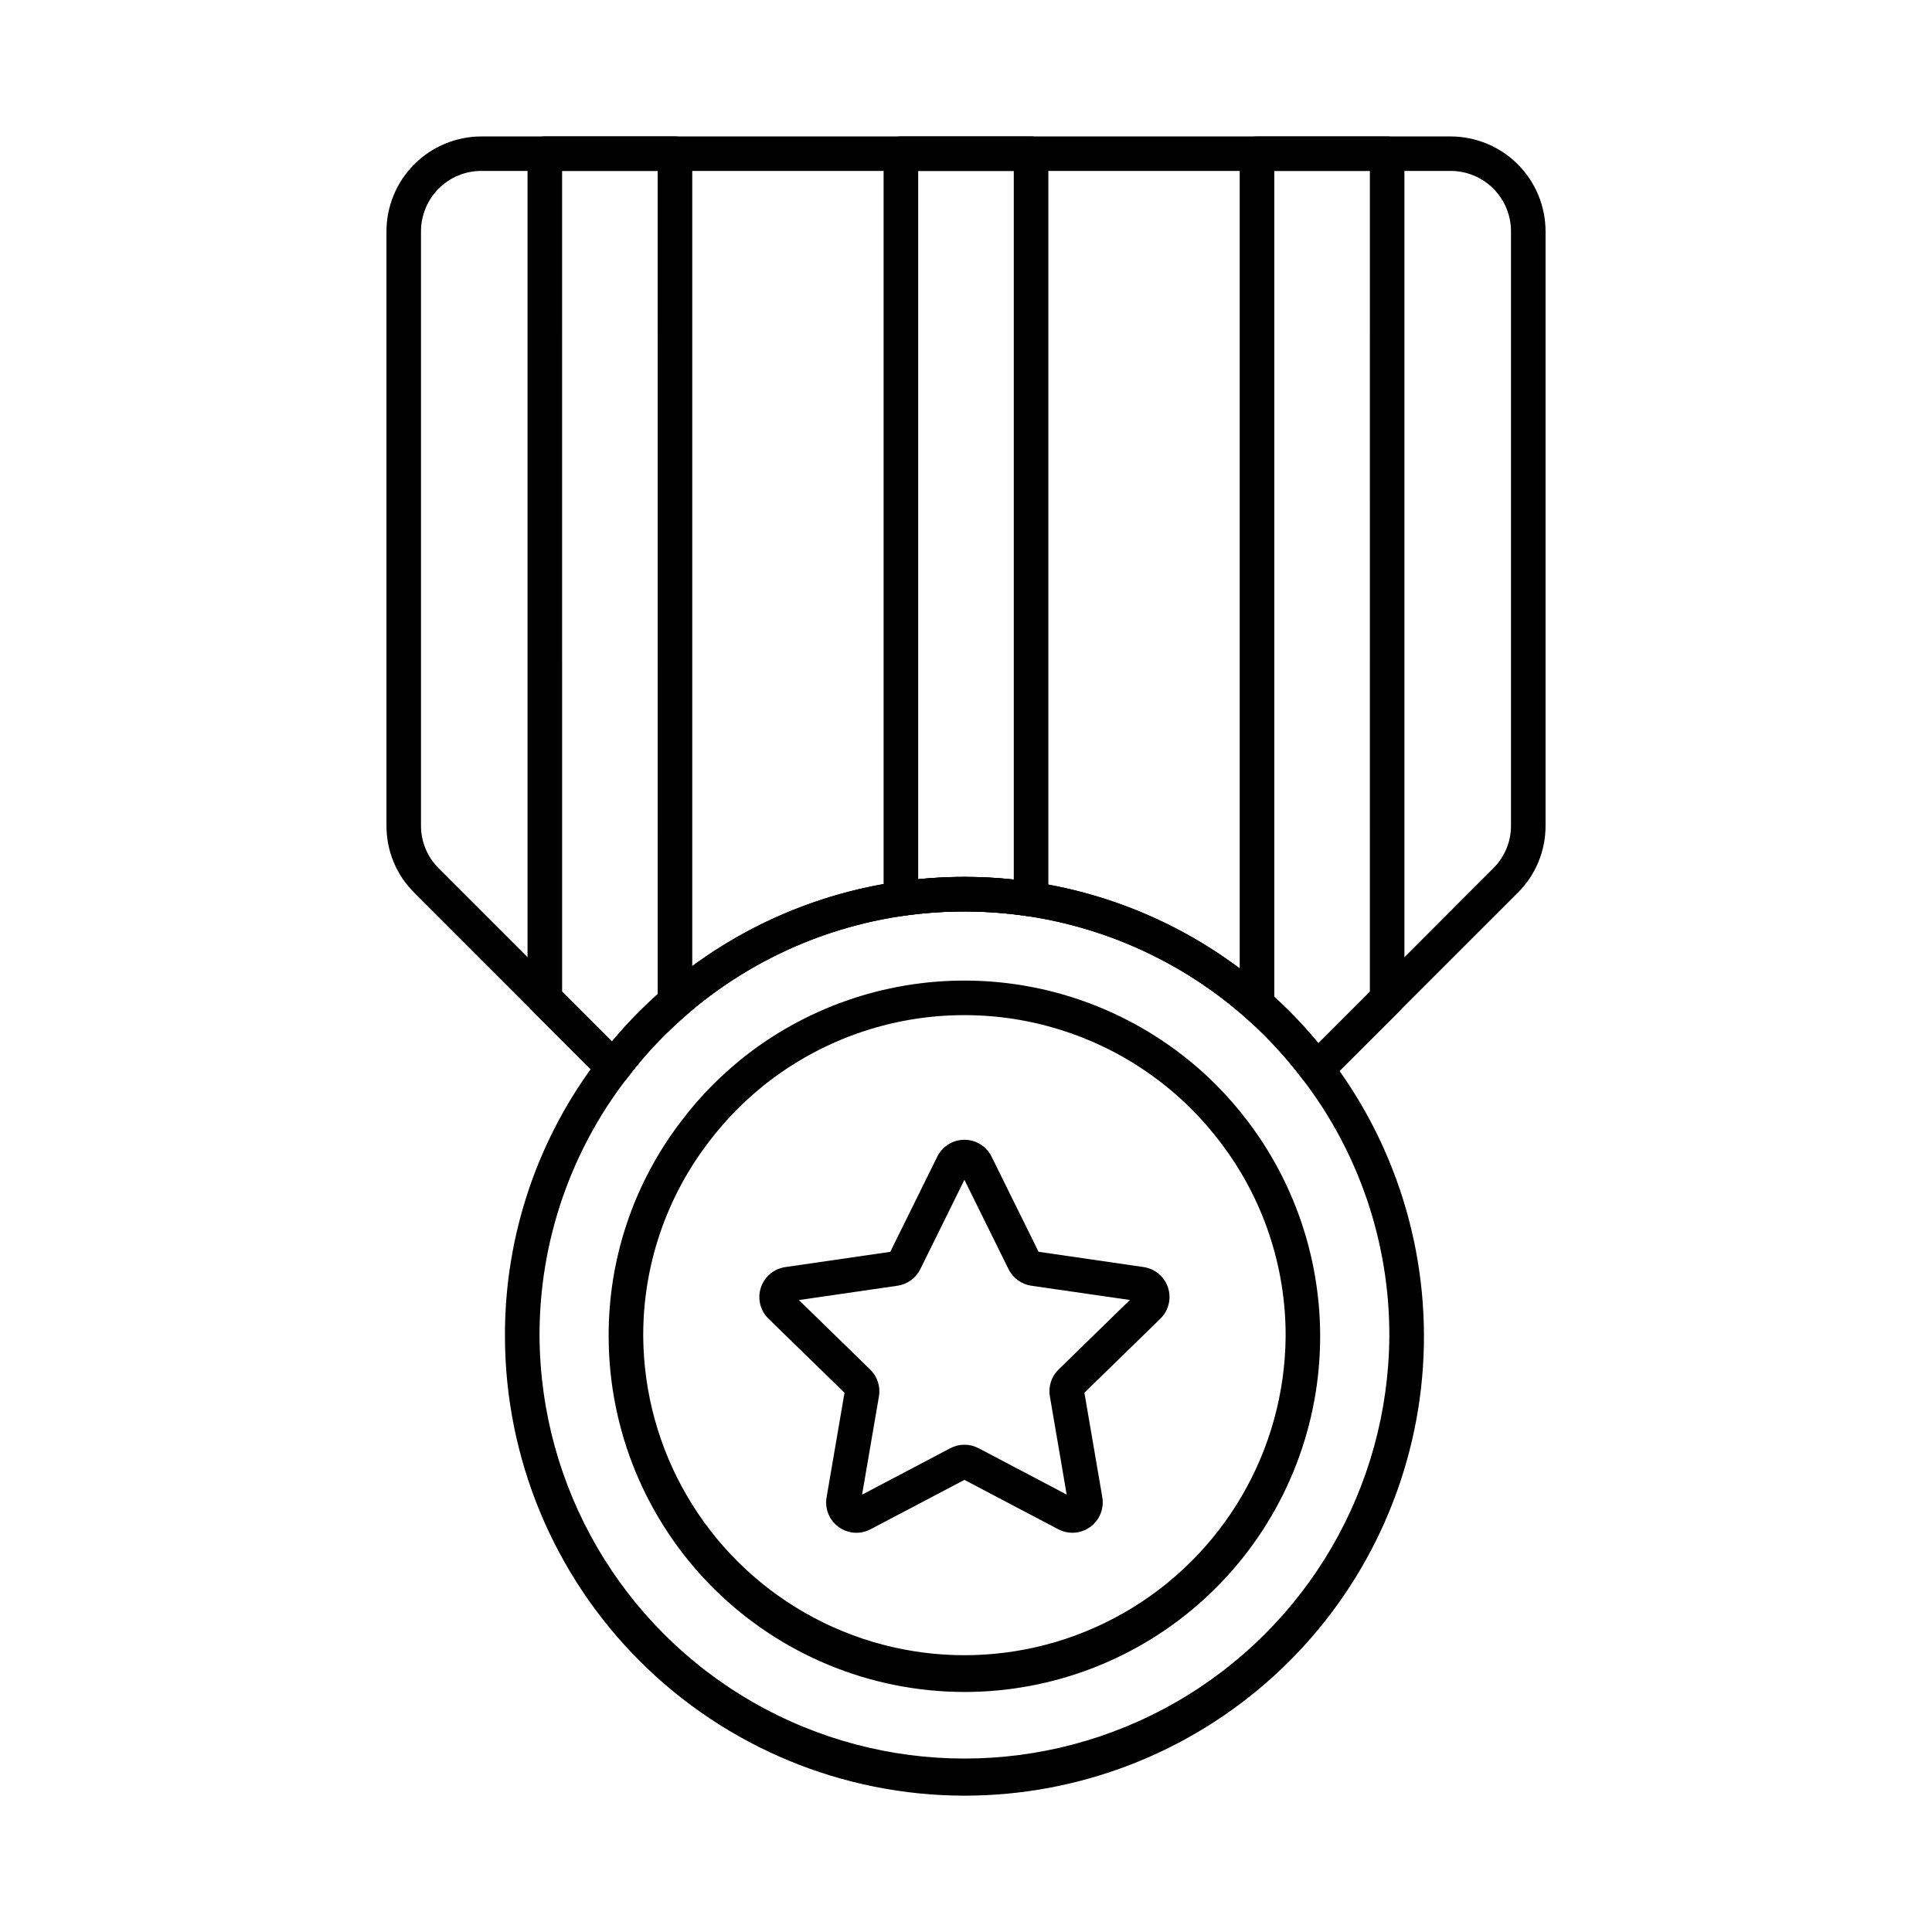
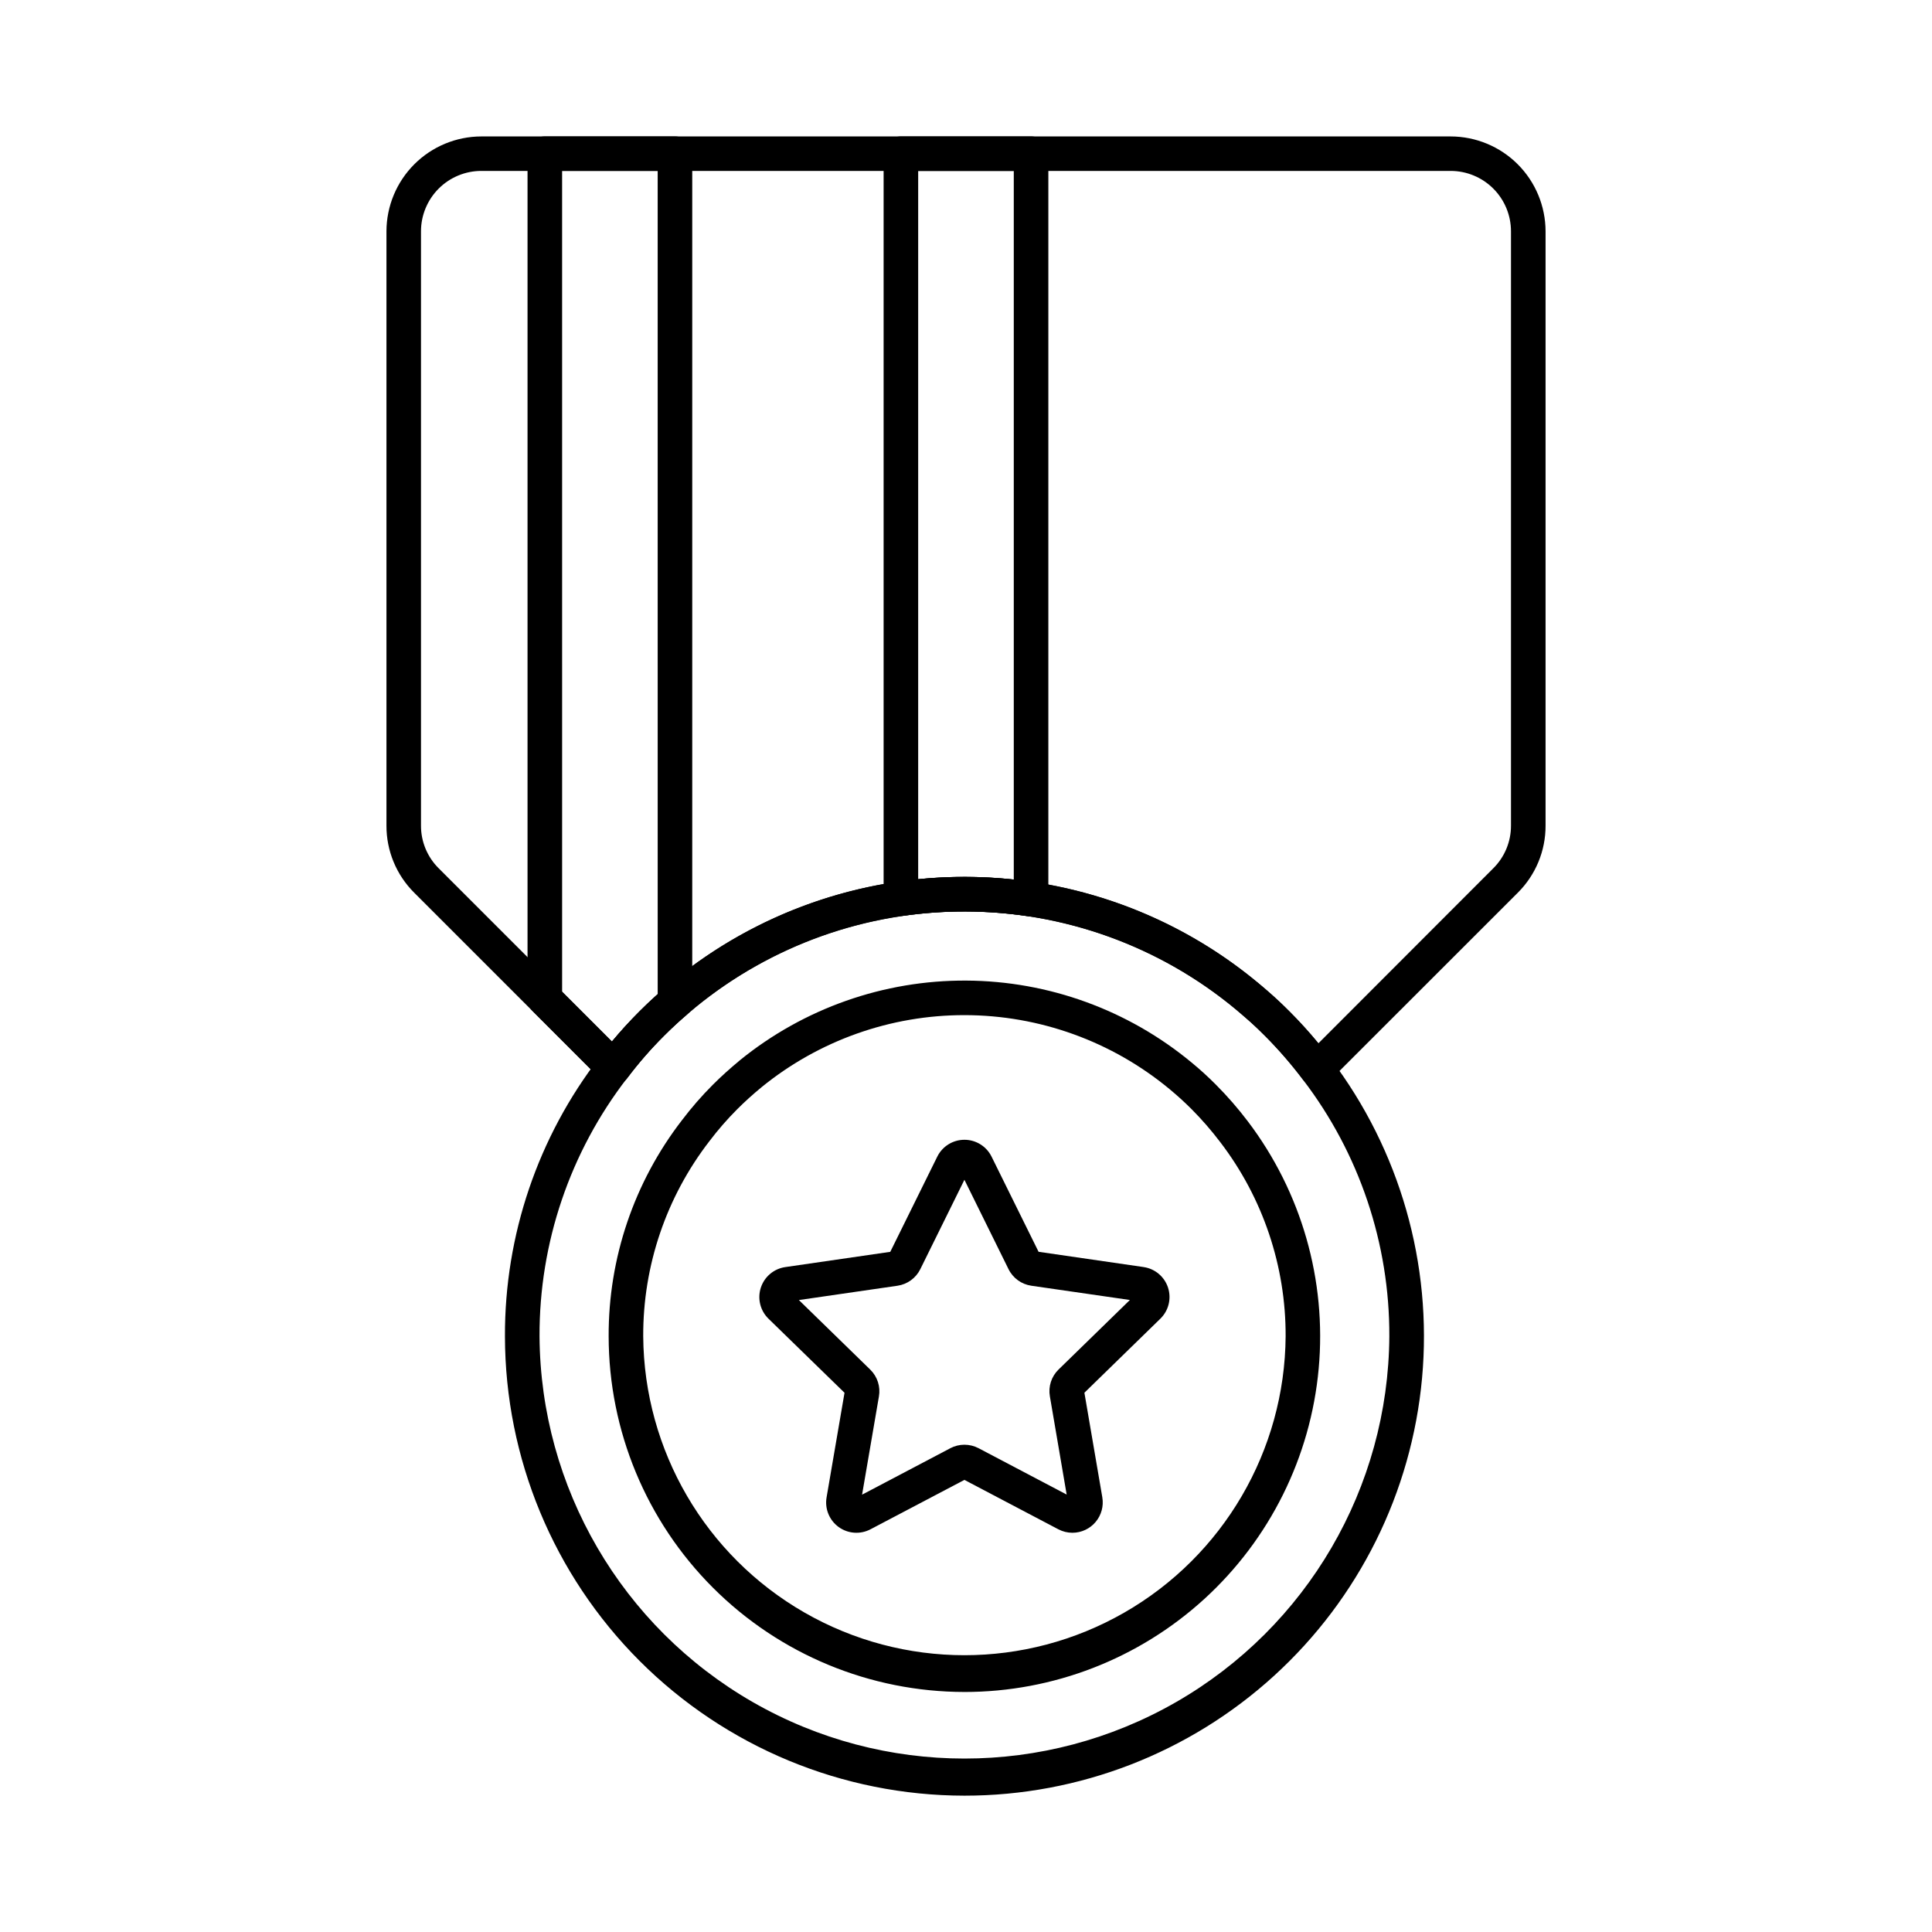
<svg xmlns="http://www.w3.org/2000/svg" fill="#000000" width="800px" height="800px" version="1.1" viewBox="144 144 512 512">
  <g>
    <path d="m492.97 431.95h-0.32c-1.324-0.098-2.543-0.766-3.336-1.832-3.086-4.098-6.453-7.977-10.078-11.602-1.652-1.664-3.356-3.273-5.094-4.754-0.918-0.812-1.742-1.512-2.578-2.211-15.723-13.125-34.746-21.68-54.996-24.734-10.988-1.648-22.16-1.695-33.16-0.133-20.195 2.891-39.219 11.25-55.008 24.168-0.918 0.773-1.684 1.418-2.449 2.106-2.051 1.746-4.039 3.586-6 5.551v0.004c-3.496 3.473-6.734 7.195-9.691 11.133-0.797 1.066-2.016 1.738-3.34 1.832-1.328 0.098-2.633-0.387-3.574-1.328l-49.602-49.602c-4.715-4.703-7.352-11.098-7.328-17.758v-157.51c0.02-6.66 2.672-13.039 7.383-17.75 4.707-4.707 11.09-7.356 17.75-7.371h256.9-0.004c6.668 0.012 13.055 2.664 17.77 7.375 4.711 4.715 7.363 11.102 7.375 17.77v157.49c0.027 6.66-2.613 13.055-7.328 17.758l-50.082 50.059c-0.852 0.852-2 1.336-3.207 1.344zm-93.387-55.555c6.148-0.004 12.285 0.457 18.363 1.371 21.906 3.305 42.488 12.559 59.5 26.754 0.918 0.762 1.832 1.523 2.75 2.34 1.715 1.457 3.551 3.176 5.551 5.18 2.648 2.644 5.211 5.469 7.652 8.441l46.371-46.41c2.996-2.988 4.672-7.051 4.656-11.281v-157.51c-0.004-4.238-1.688-8.301-4.684-11.297-3-3-7.062-4.684-11.301-4.688h-256.89c-4.238 0.004-8.301 1.688-11.297 4.688-2.996 2.996-4.684 7.059-4.688 11.297v157.51c-0.016 4.231 1.66 8.293 4.656 11.281l45.957 45.953c2.231-2.691 4.672-5.367 7.293-7.984 2.129-2.141 4.305-4.148 6.453-5.953 0.746-0.668 1.582-1.375 2.418-2.082v-0.004c17.137-14.078 37.805-23.191 59.762-26.352 5.781-0.824 11.617-1.242 17.457-1.254z" />
    <path d="m399.58 619.87c-32.277-0.031-63.223-12.867-86.051-35.684-22.824-22.82-35.668-53.762-35.711-86.039-0.098-26.785 8.742-52.836 25.121-74.027 3.231-4.266 6.75-8.301 10.535-12.082 2.789-2.789 5.852-5.566 9.102-8.246 21.891-17.852 49.309-27.543 77.555-27.41 28.25 0.129 55.574 10.074 77.301 28.125 2.719 2.234 5.496 4.773 8.246 7.535 3.934 3.934 7.594 8.125 10.957 12.555 18.352 24.203 26.988 54.387 24.223 84.633-2.769 30.246-16.742 58.363-39.176 78.832-22.434 20.473-51.711 31.816-82.082 31.809zm0-234.33c-25.938 0-51.082 8.949-71.191 25.332-3.008 2.477-5.852 5.039-8.438 7.641-3.496 3.492-6.742 7.223-9.723 11.16-15.156 19.602-23.336 43.699-23.246 68.473 0.258 40.059 21.773 76.965 56.508 96.922 34.734 19.957 77.457 19.957 112.19 0 34.734-19.957 56.254-56.863 56.508-96.922 0.09-24.574-7.953-48.488-22.883-68.008-3.09-4.098-6.457-7.984-10.074-11.625-2.543-2.547-5.102-4.879-7.617-6.949-20.238-16.816-45.723-26.023-72.035-26.023z" />
    <path d="m399.58 592.39c-24.992-0.02-48.957-9.953-66.633-27.621s-27.621-41.629-27.648-66.621c-0.082-20.719 6.754-40.875 19.418-57.273 2.516-3.32 5.25-6.465 8.195-9.41 2.16-2.168 4.582-4.336 7.133-6.457v-0.004c16.949-13.781 38.16-21.254 60.012-21.141 21.848 0.113 42.98 7.805 59.789 21.766 2.141 1.758 4.246 3.664 6.414 5.848h-0.004c3.031 3.039 5.848 6.277 8.438 9.699 14.215 18.738 20.91 42.113 18.77 65.531-2.137 23.422-12.953 45.195-30.324 61.051-17.371 15.852-40.043 24.637-63.559 24.633zm0-179.37c-19.566-0.016-38.539 6.719-53.719 19.062-2.332 1.918-4.516 3.894-6.473 5.852-2.656 2.66-5.129 5.5-7.394 8.496-11.438 14.809-17.609 33.008-17.535 51.715 0.223 30.262 16.496 58.133 42.742 73.199 26.246 15.07 58.516 15.07 84.762 0 26.246-15.066 42.52-42.938 42.742-73.199 0.07-18.582-6.012-36.668-17.297-51.43-2.34-3.09-4.883-6.019-7.617-8.766-1.965-1.965-3.852-3.664-5.781-5.266-15.293-12.707-34.547-19.66-54.43-19.664z" />
    <path d="m428.21 550.2c-1.301 0-2.578-0.316-3.731-0.918l-24.898-13.094-24.887 13.09c-2.703 1.422-5.981 1.188-8.453-0.609-2.469-1.797-3.707-4.84-3.188-7.852l4.754-27.719-20.152-19.629c-2.184-2.129-2.969-5.316-2.027-8.219 0.945-2.902 3.453-5.016 6.473-5.457l27.832-4.043 12.461-25.234c1.352-2.734 4.141-4.461 7.191-4.461 3.047 0 5.836 1.727 7.188 4.461l12.461 25.223 27.828 4.043v0.004c3.023 0.434 5.535 2.551 6.481 5.457 0.945 2.902 0.152 6.094-2.035 8.223l-20.129 19.625 4.75 27.723h-0.004c0.398 2.332-0.254 4.715-1.773 6.523-1.523 1.809-3.762 2.856-6.125 2.863zm-28.629-23.332c1.301 0 2.582 0.312 3.738 0.914l23.359 12.293-4.449-26.031c-0.453-2.598 0.402-5.254 2.289-7.094l18.91-18.438-26.117-3.781c-2.613-0.379-4.871-2.019-6.039-4.387l-11.691-23.684-11.691 23.684c-1.168 2.363-3.422 4.004-6.027 4.387l-26.148 3.797 18.922 18.445h-0.004c1.887 1.84 2.746 4.496 2.293 7.094l-4.465 26.035 23.359-12.293-0.004-0.004c1.16-0.613 2.453-0.938 3.766-0.938z" />
    <path d="m306.57 431.49c-1.215 0-2.383-0.484-3.238-1.344l-18.184-18.188c-0.859-0.859-1.344-2.023-1.344-3.238v-223.99c0-2.531 2.051-4.578 4.582-4.578h34.488c1.215 0 2.379 0.48 3.238 1.34s1.34 2.023 1.34 3.238v224.82c0 1.348-0.59 2.621-1.617 3.492-1.957 1.664-3.945 3.504-5.902 5.469-3.496 3.473-6.734 7.195-9.691 11.133-0.793 1.07-2.012 1.738-3.34 1.832zm-13.602-24.664 13.195 13.195c2.231-2.691 4.672-5.367 7.293-7.984 1.598-1.609 3.207-3.137 4.84-4.582l-0.004-218.16h-25.328z" />
    <path d="m417.24 386.88c-0.23 0-0.461-0.02-0.688-0.055-10.988-1.645-22.156-1.688-33.16-0.129-1.312 0.188-2.644-0.207-3.648-1.078s-1.578-2.133-1.578-3.461v-197.43c0-2.531 2.051-4.578 4.582-4.578h34.492c1.215 0 2.379 0.48 3.238 1.34s1.344 2.023 1.344 3.238v197.57c0 1.215-0.484 2.379-1.344 3.238-0.859 0.859-2.023 1.344-3.238 1.344zm-17.68-10.488c4.375 0 8.75 0.234 13.102 0.699v-187.79h-25.336v187.69c4.082-0.402 8.184-0.605 12.234-0.605z" />
-     <path d="m492.97 431.95h-0.32c-1.324-0.098-2.543-0.766-3.336-1.832-3.086-4.098-6.453-7.977-10.078-11.602-1.652-1.664-3.356-3.273-5.094-4.754-1.02-0.871-1.605-2.144-1.605-3.484v-225.54c0-2.531 2.051-4.578 4.578-4.578h34.488c1.215 0 2.379 0.48 3.238 1.34s1.344 2.023 1.344 3.238v224.01c0 1.215-0.484 2.379-1.344 3.238l-18.664 18.621c-0.852 0.852-2 1.336-3.207 1.344zm-11.266-23.742c1.285 1.16 2.613 2.426 4.019 3.84 2.648 2.644 5.211 5.469 7.652 8.441l13.652-13.656 0.004-217.54h-25.328z" />
  </g>
</svg>